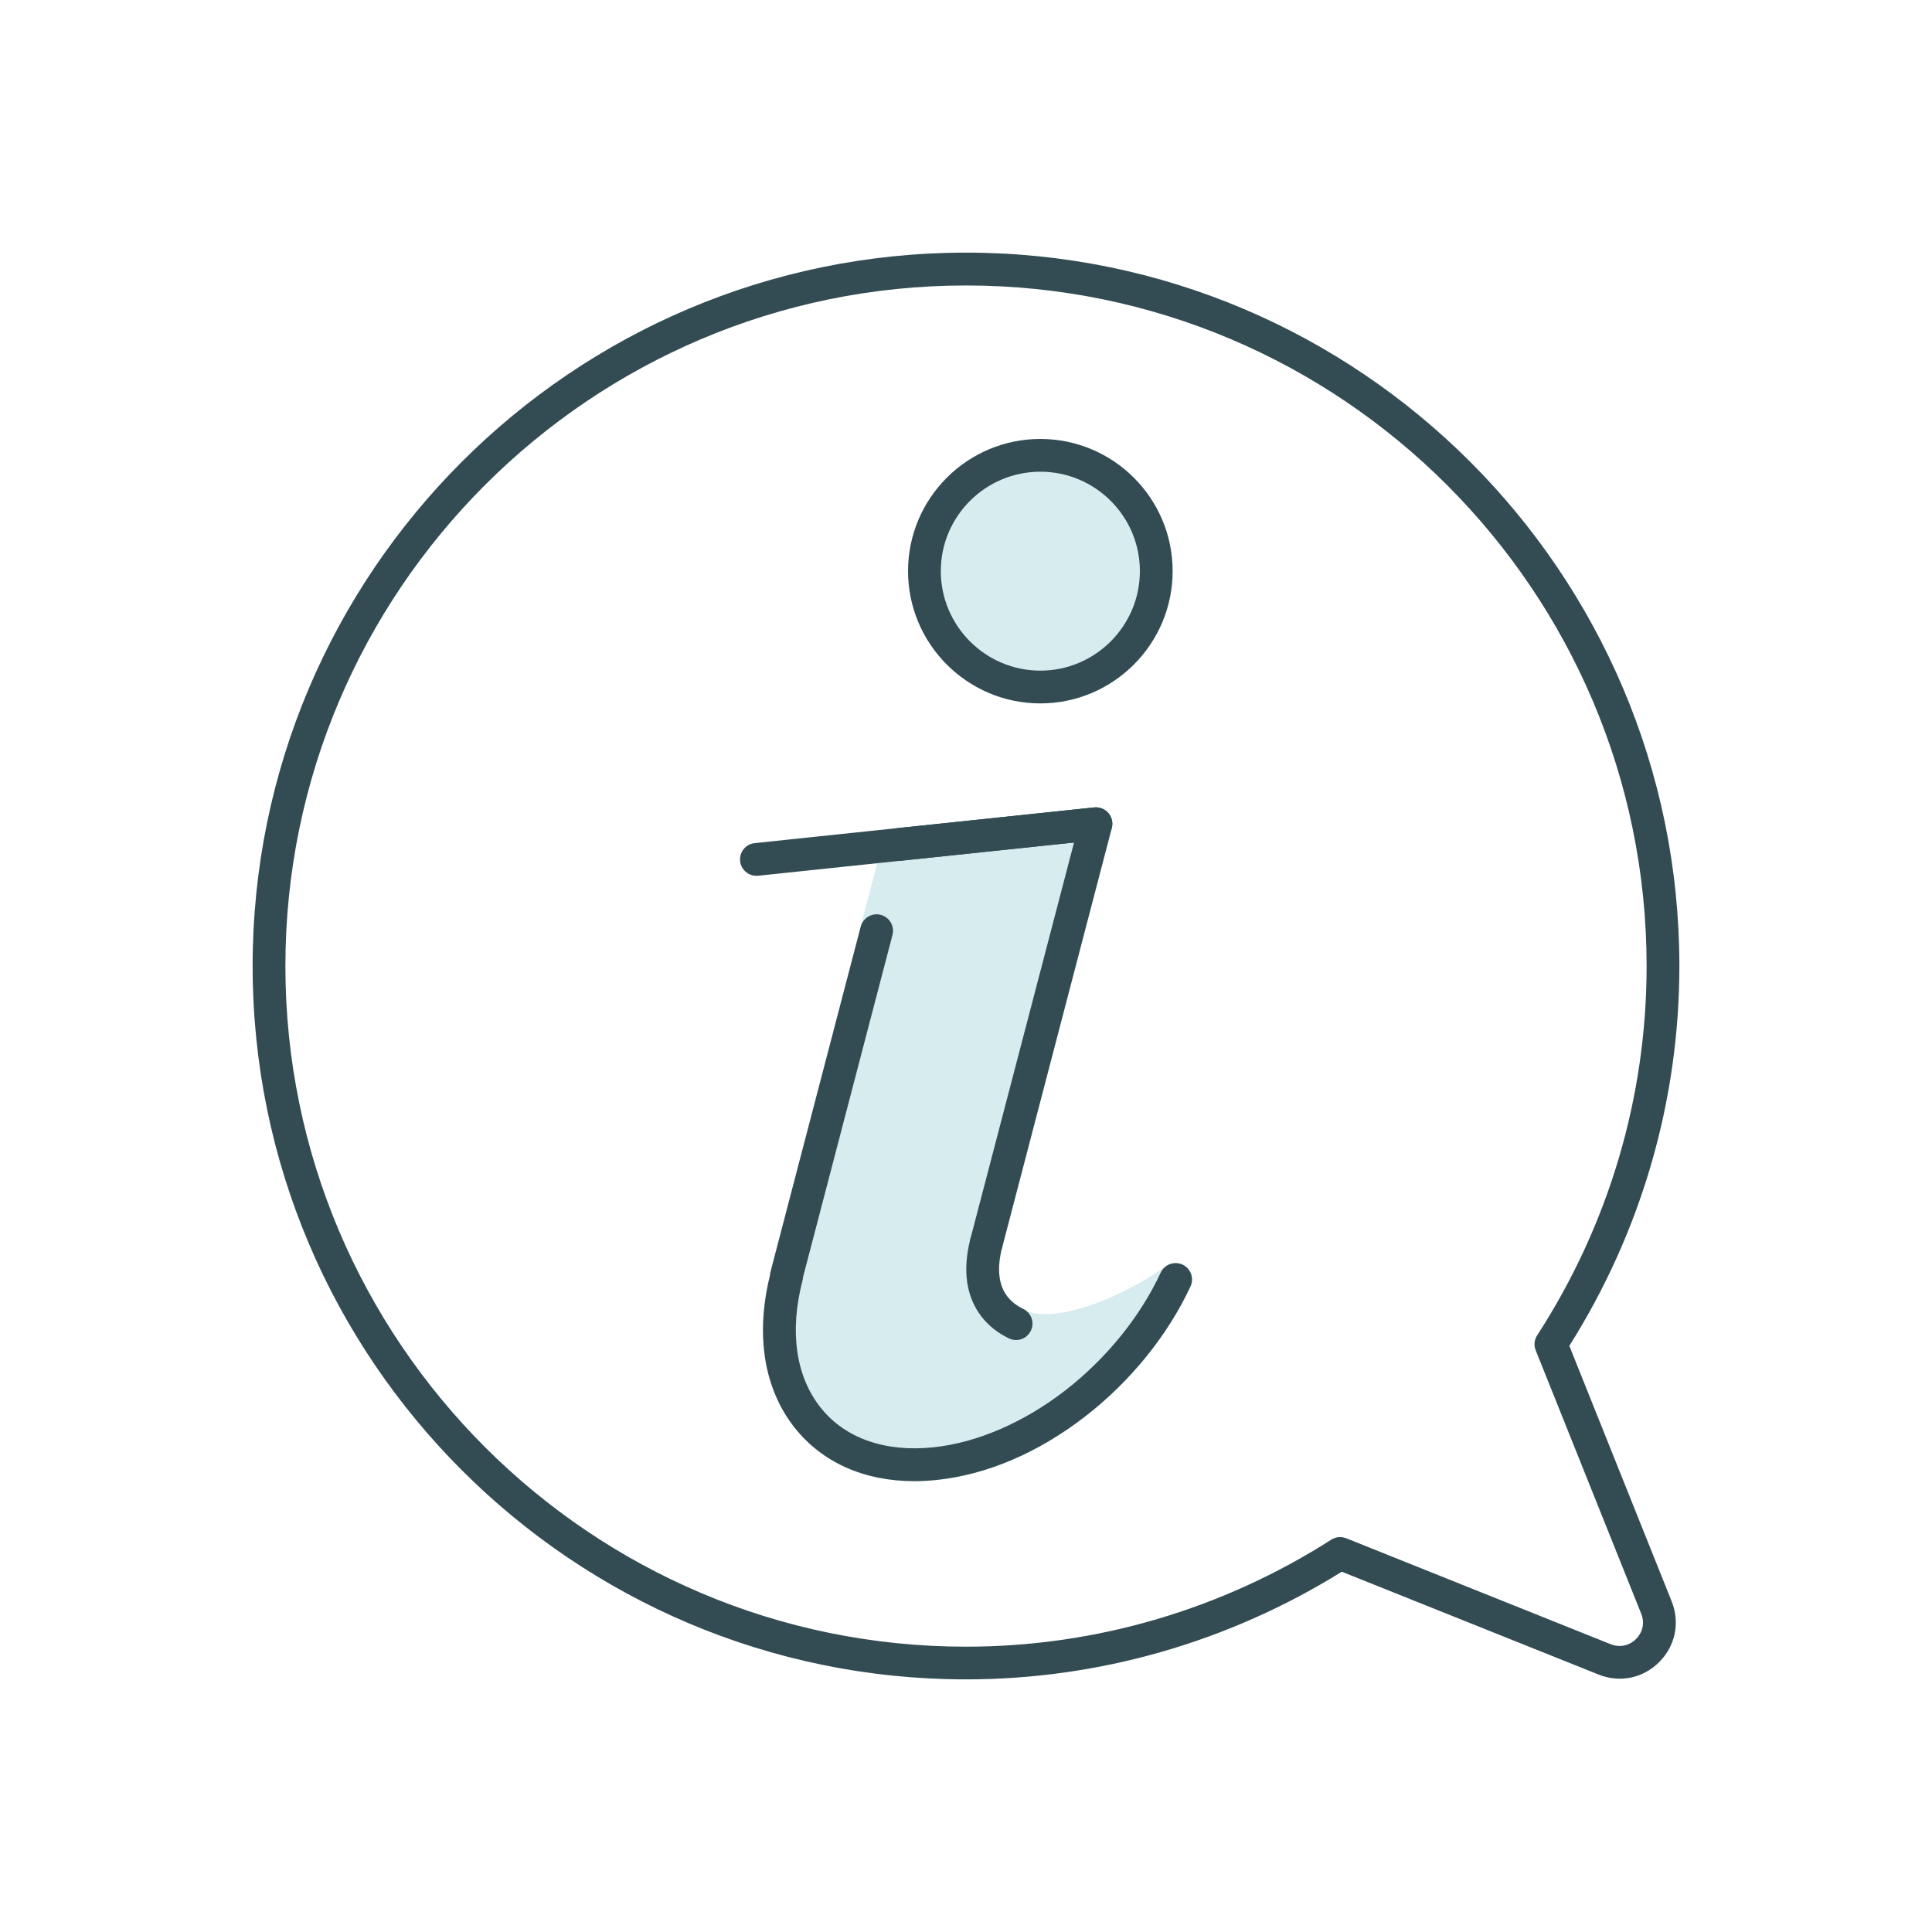
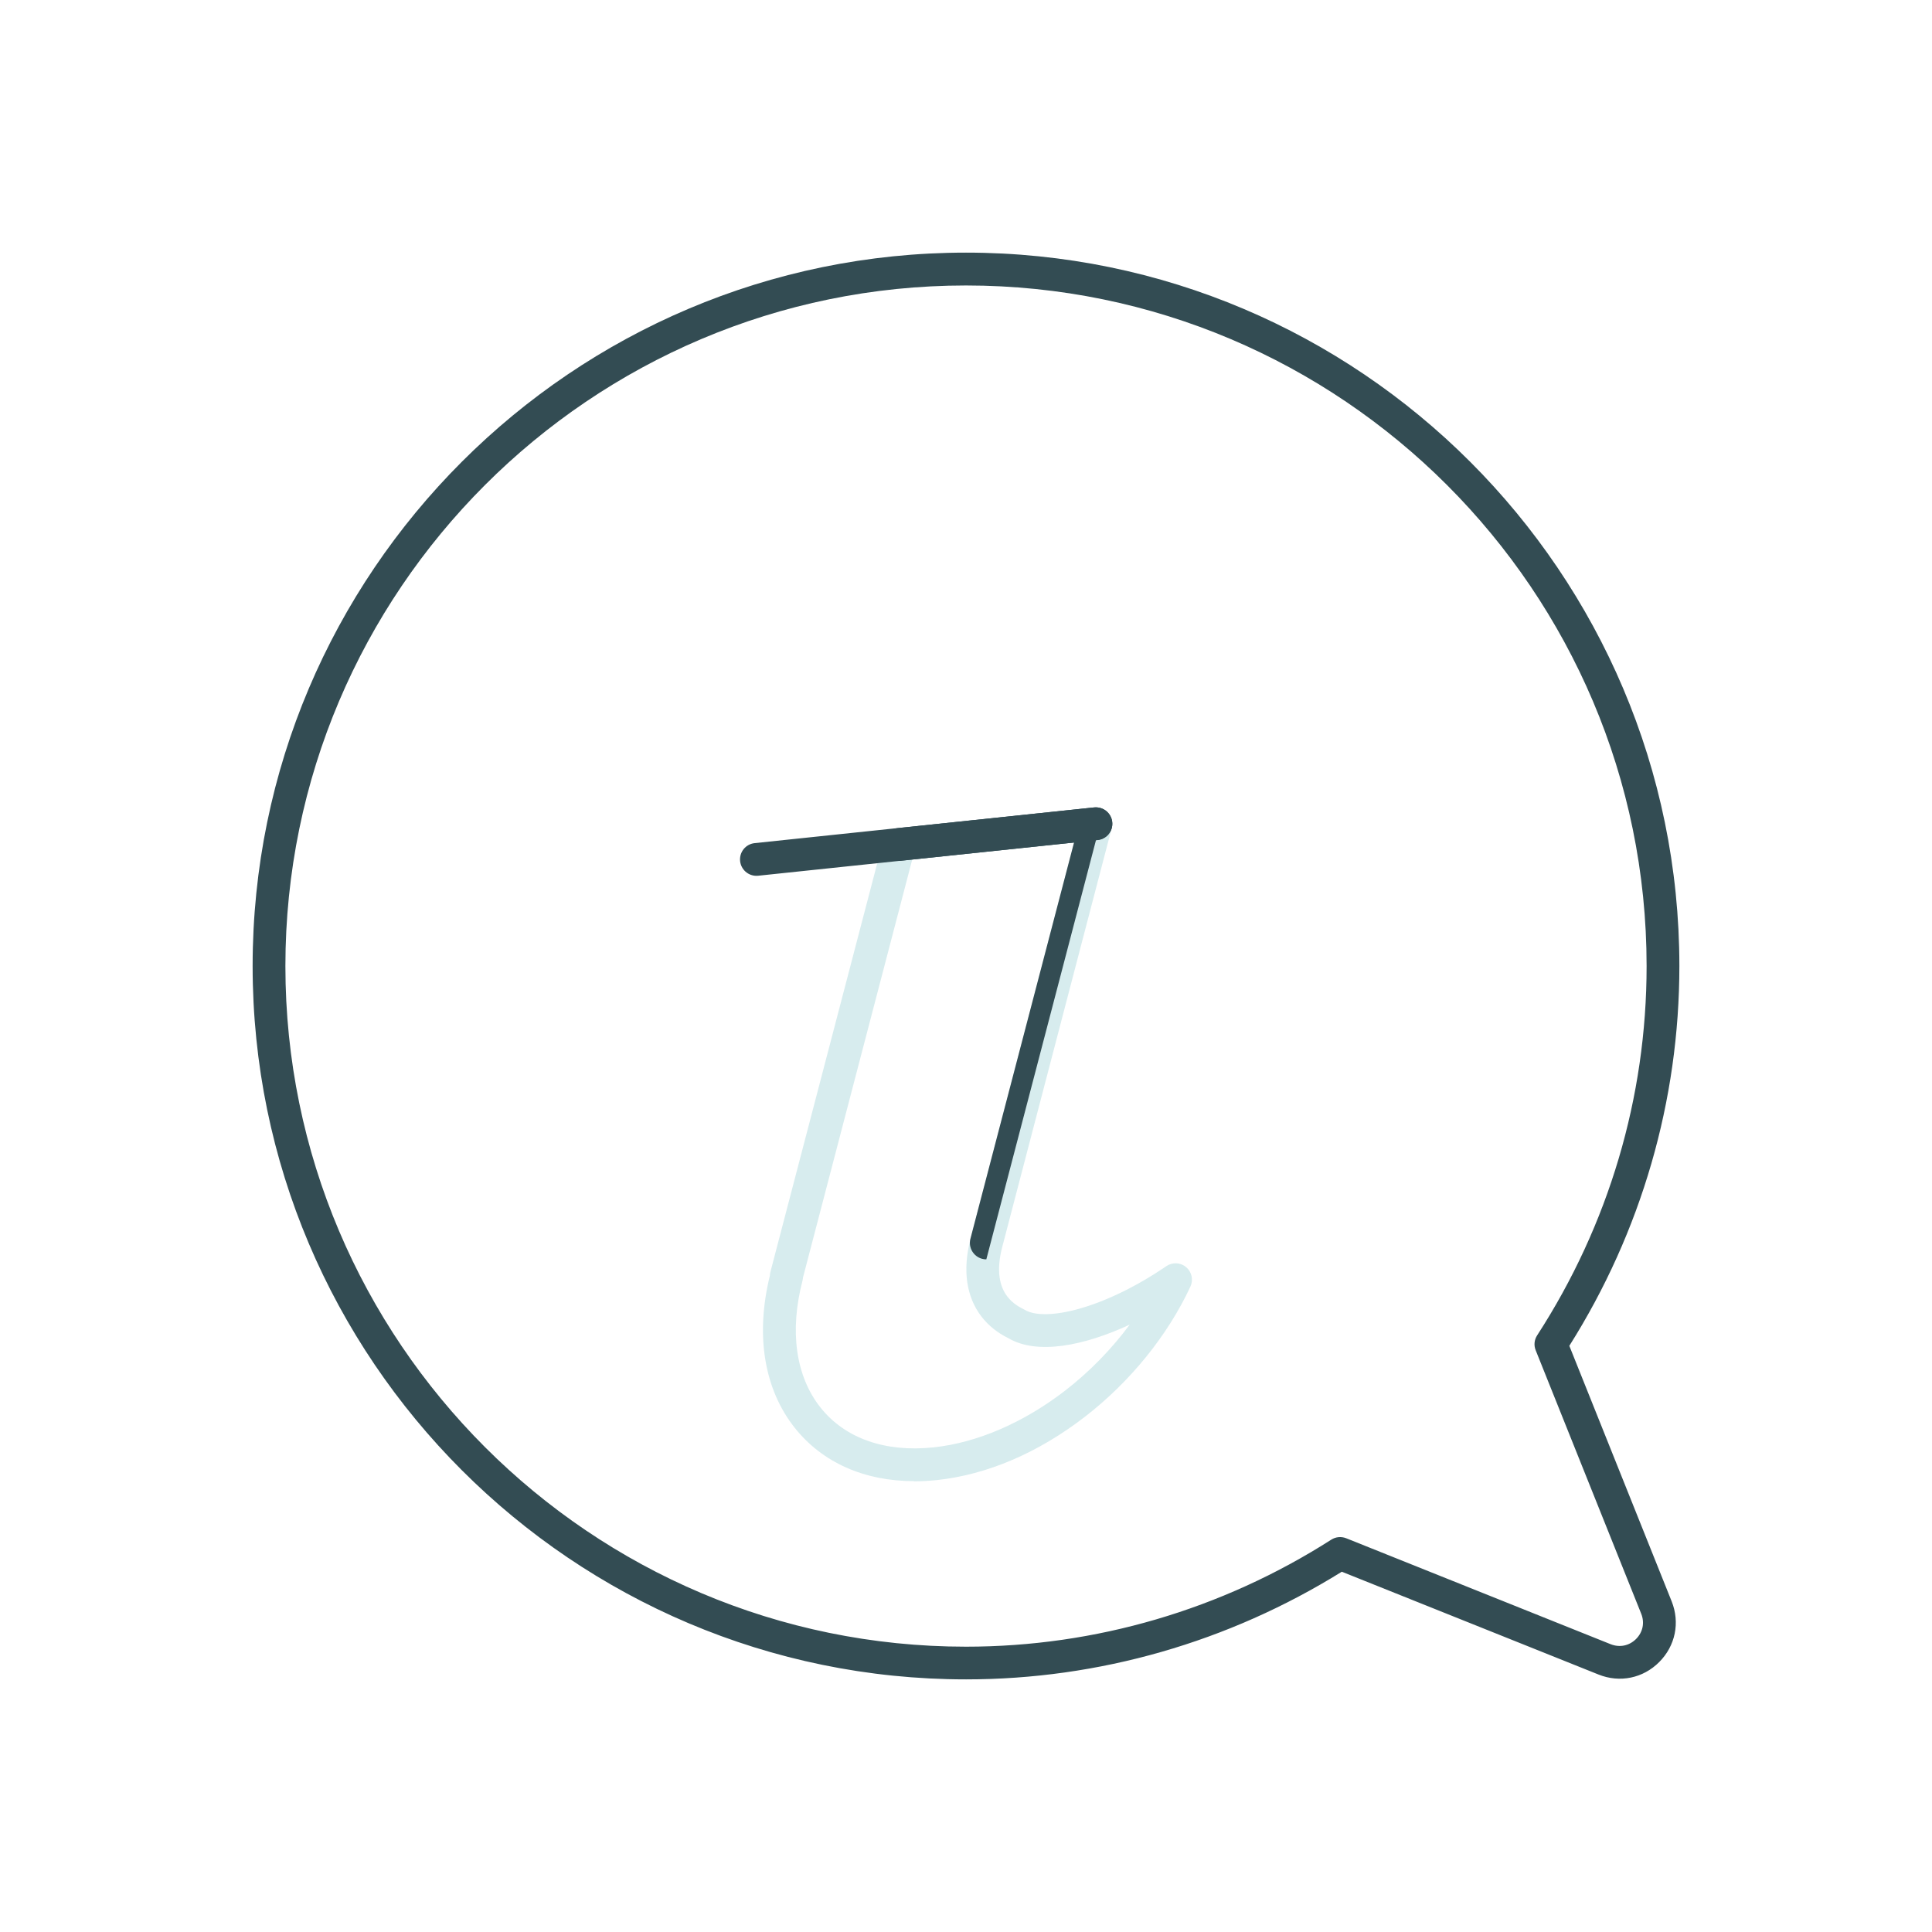
<svg xmlns="http://www.w3.org/2000/svg" id="Layer_1" viewBox="0 0 250 250">
  <defs>
    <style>.cls-1{fill:#334c53;}.cls-1,.cls-2{stroke-width:0px;}.cls-2{fill:#d7ecee;}</style>
  </defs>
-   <path class="cls-2" d="m131.48,171.28c-1.12-.54-2.08-1.28-2.81-2.23-.73-.94-1.22-2.1-1.42-3.46-.2-1.37-.09-2.95.38-4.75l14.18-54.25-25.46,2.68-14.6,55.89h.03s.03-.01.03-.01c-1.95,7.46-.77,13.9,2.71,18.29,3.48,4.39,9.26,6.72,16.51,5.96,6.27-.66,12.61-3.53,18.1-7.77,5.49-4.25,10.13-9.87,13.01-16.05-7.63,5.22-16.6,8.16-20.64,5.71Z" />
  <path class="cls-2" d="m118.31,191.66c-6.47,0-11.89-2.4-15.47-6.9-3.98-5.02-5.11-12-3.22-19.69,0-.14.03-.3.06-.44l14.61-55.89c.23-.85.95-1.48,1.83-1.57l25.46-2.68c.72-.07,1.38.2,1.83.73.46.53.62,1.25.45,1.92l-14.18,54.25c-.38,1.46-.49,2.78-.33,3.91.14.96.47,1.79,1,2.47.5.65,1.19,1.19,2.05,1.61.06.03.12.06.18.1,2.62,1.59,10.2-.08,18.34-5.64.79-.54,1.84-.49,2.57.13.73.62.95,1.65.55,2.51-2.95,6.34-7.79,12.31-13.63,16.83-6.05,4.68-12.68,7.52-19.18,8.21-1,.1-1.97.16-2.93.16Zm-14.4-26.4c0,.14-.03.28-.06.43-1.71,6.55-.89,12.39,2.32,16.44,3.16,3.99,8.35,5.82,14.62,5.16,5.63-.59,11.67-3.2,17.03-7.34,3.17-2.45,6.01-5.37,8.36-8.54-5.89,2.73-11.95,3.95-15.7,1.75-1.42-.7-2.59-1.64-3.48-2.8-.98-1.27-1.59-2.77-1.84-4.46-.24-1.69-.1-3.58.42-5.59l13.41-51.28-20.95,2.2-14.12,54.03Z" />
-   <path class="cls-1" d="m118.31,191.66c-6.47,0-11.89-2.4-15.47-6.9-3.98-5.02-5.11-12-3.21-19.7,0-.14.03-.29.06-.43l11.69-44.73c.3-1.13,1.46-1.82,2.59-1.52,1.13.3,1.81,1.46,1.52,2.59l-11.58,44.3c0,.14-.03.28-.06.41-1.71,6.55-.89,12.39,2.32,16.44,3.16,3.99,8.35,5.82,14.62,5.16,5.63-.59,11.67-3.2,17.03-7.34,5.31-4.11,9.71-9.53,12.38-15.27.49-1.06,1.75-1.52,2.82-1.03,1.06.49,1.52,1.76,1.03,2.82-2.95,6.34-7.79,12.31-13.63,16.83-6.05,4.68-12.68,7.52-19.18,8.21-1,.1-1.97.16-2.93.16Z" />
-   <path class="cls-1" d="m127.63,162.96c-.18,0-.36-.02-.54-.07-1.13-.3-1.81-1.46-1.52-2.59l13.41-51.28-22.41,2.36c-1.13.12-2.21-.72-2.33-1.89-.12-1.17.72-2.21,1.89-2.33l25.46-2.68c.72-.07,1.38.2,1.83.73.46.53.62,1.25.45,1.92l-14.18,54.25c-.25.95-1.11,1.58-2.05,1.58Z" />
-   <path class="cls-1" d="m131.48,173.4c-.31,0-.62-.07-.92-.21-1.46-.7-2.66-1.66-3.57-2.84-.98-1.27-1.59-2.77-1.84-4.45-.24-1.7-.1-3.58.42-5.59.3-1.13,1.47-1.81,2.59-1.52,1.13.3,1.81,1.46,1.52,2.59-.38,1.46-.49,2.78-.33,3.91.14.96.47,1.79,1,2.47.5.65,1.19,1.19,2.05,1.61,1.06.51,1.5,1.78.99,2.83-.37.76-1.12,1.2-1.91,1.2Z" />
+   <path class="cls-1" d="m127.63,162.96c-.18,0-.36-.02-.54-.07-1.13-.3-1.81-1.46-1.52-2.59l13.41-51.28-22.41,2.36c-1.13.12-2.21-.72-2.33-1.89-.12-1.17.72-2.21,1.89-2.33l25.46-2.68c.72-.07,1.38.2,1.83.73.46.53.62,1.25.45,1.92c-.25.95-1.11,1.58-2.05,1.58Z" />
  <path class="cls-1" d="m97.88,113.33c-1.07,0-1.99-.81-2.11-1.9-.12-1.17.72-2.21,1.89-2.33l43.93-4.62c1.15-.1,2.21.72,2.33,1.89.12,1.17-.72,2.21-1.89,2.33l-43.93,4.62c-.08,0-.15.01-.23.01Z" />
-   <path class="cls-2" d="m149.61,73.9c0,8.29-6.71,15-15,15s-15-6.71-15-15,6.71-14.98,15-14.98,15,6.71,15,14.98Z" />
-   <path class="cls-1" d="m134.62,91.02c-9.44,0-17.12-7.68-17.12-17.12s7.68-17.1,17.12-17.1,17.12,7.67,17.12,17.1-7.68,17.12-17.12,17.12Zm0-29.98c-7.1,0-12.88,5.77-12.88,12.86s5.78,12.88,12.88,12.88,12.88-5.78,12.88-12.88-5.78-12.86-12.88-12.86Z" />
  <path class="cls-1" d="m125,217.31c-50.9,0-92.31-41.41-92.31-92.31S74.1,32.69,125,32.69s92.31,41.41,92.31,92.31c0,17.42-4.92,34.38-14.24,49.15l13.24,33.06c1.1,2.75.49,5.76-1.61,7.86-2.09,2.1-5.1,2.72-7.86,1.61l-33.21-13.3c-14.66,9.11-31.45,13.93-48.63,13.93Zm0-180.37c-48.56,0-88.07,39.51-88.07,88.07s39.51,88.07,88.07,88.07c16.73,0,33.08-4.79,47.27-13.85.58-.37,1.29-.43,1.93-.18l34.22,13.71c1.17.46,2.39.21,3.28-.67.89-.89,1.14-2.12.67-3.28l-13.65-34.08c-.26-.64-.19-1.36.19-1.94,9.26-14.3,14.16-30.81,14.16-47.78,0-48.56-39.51-88.07-88.07-88.07Z" />
</svg>